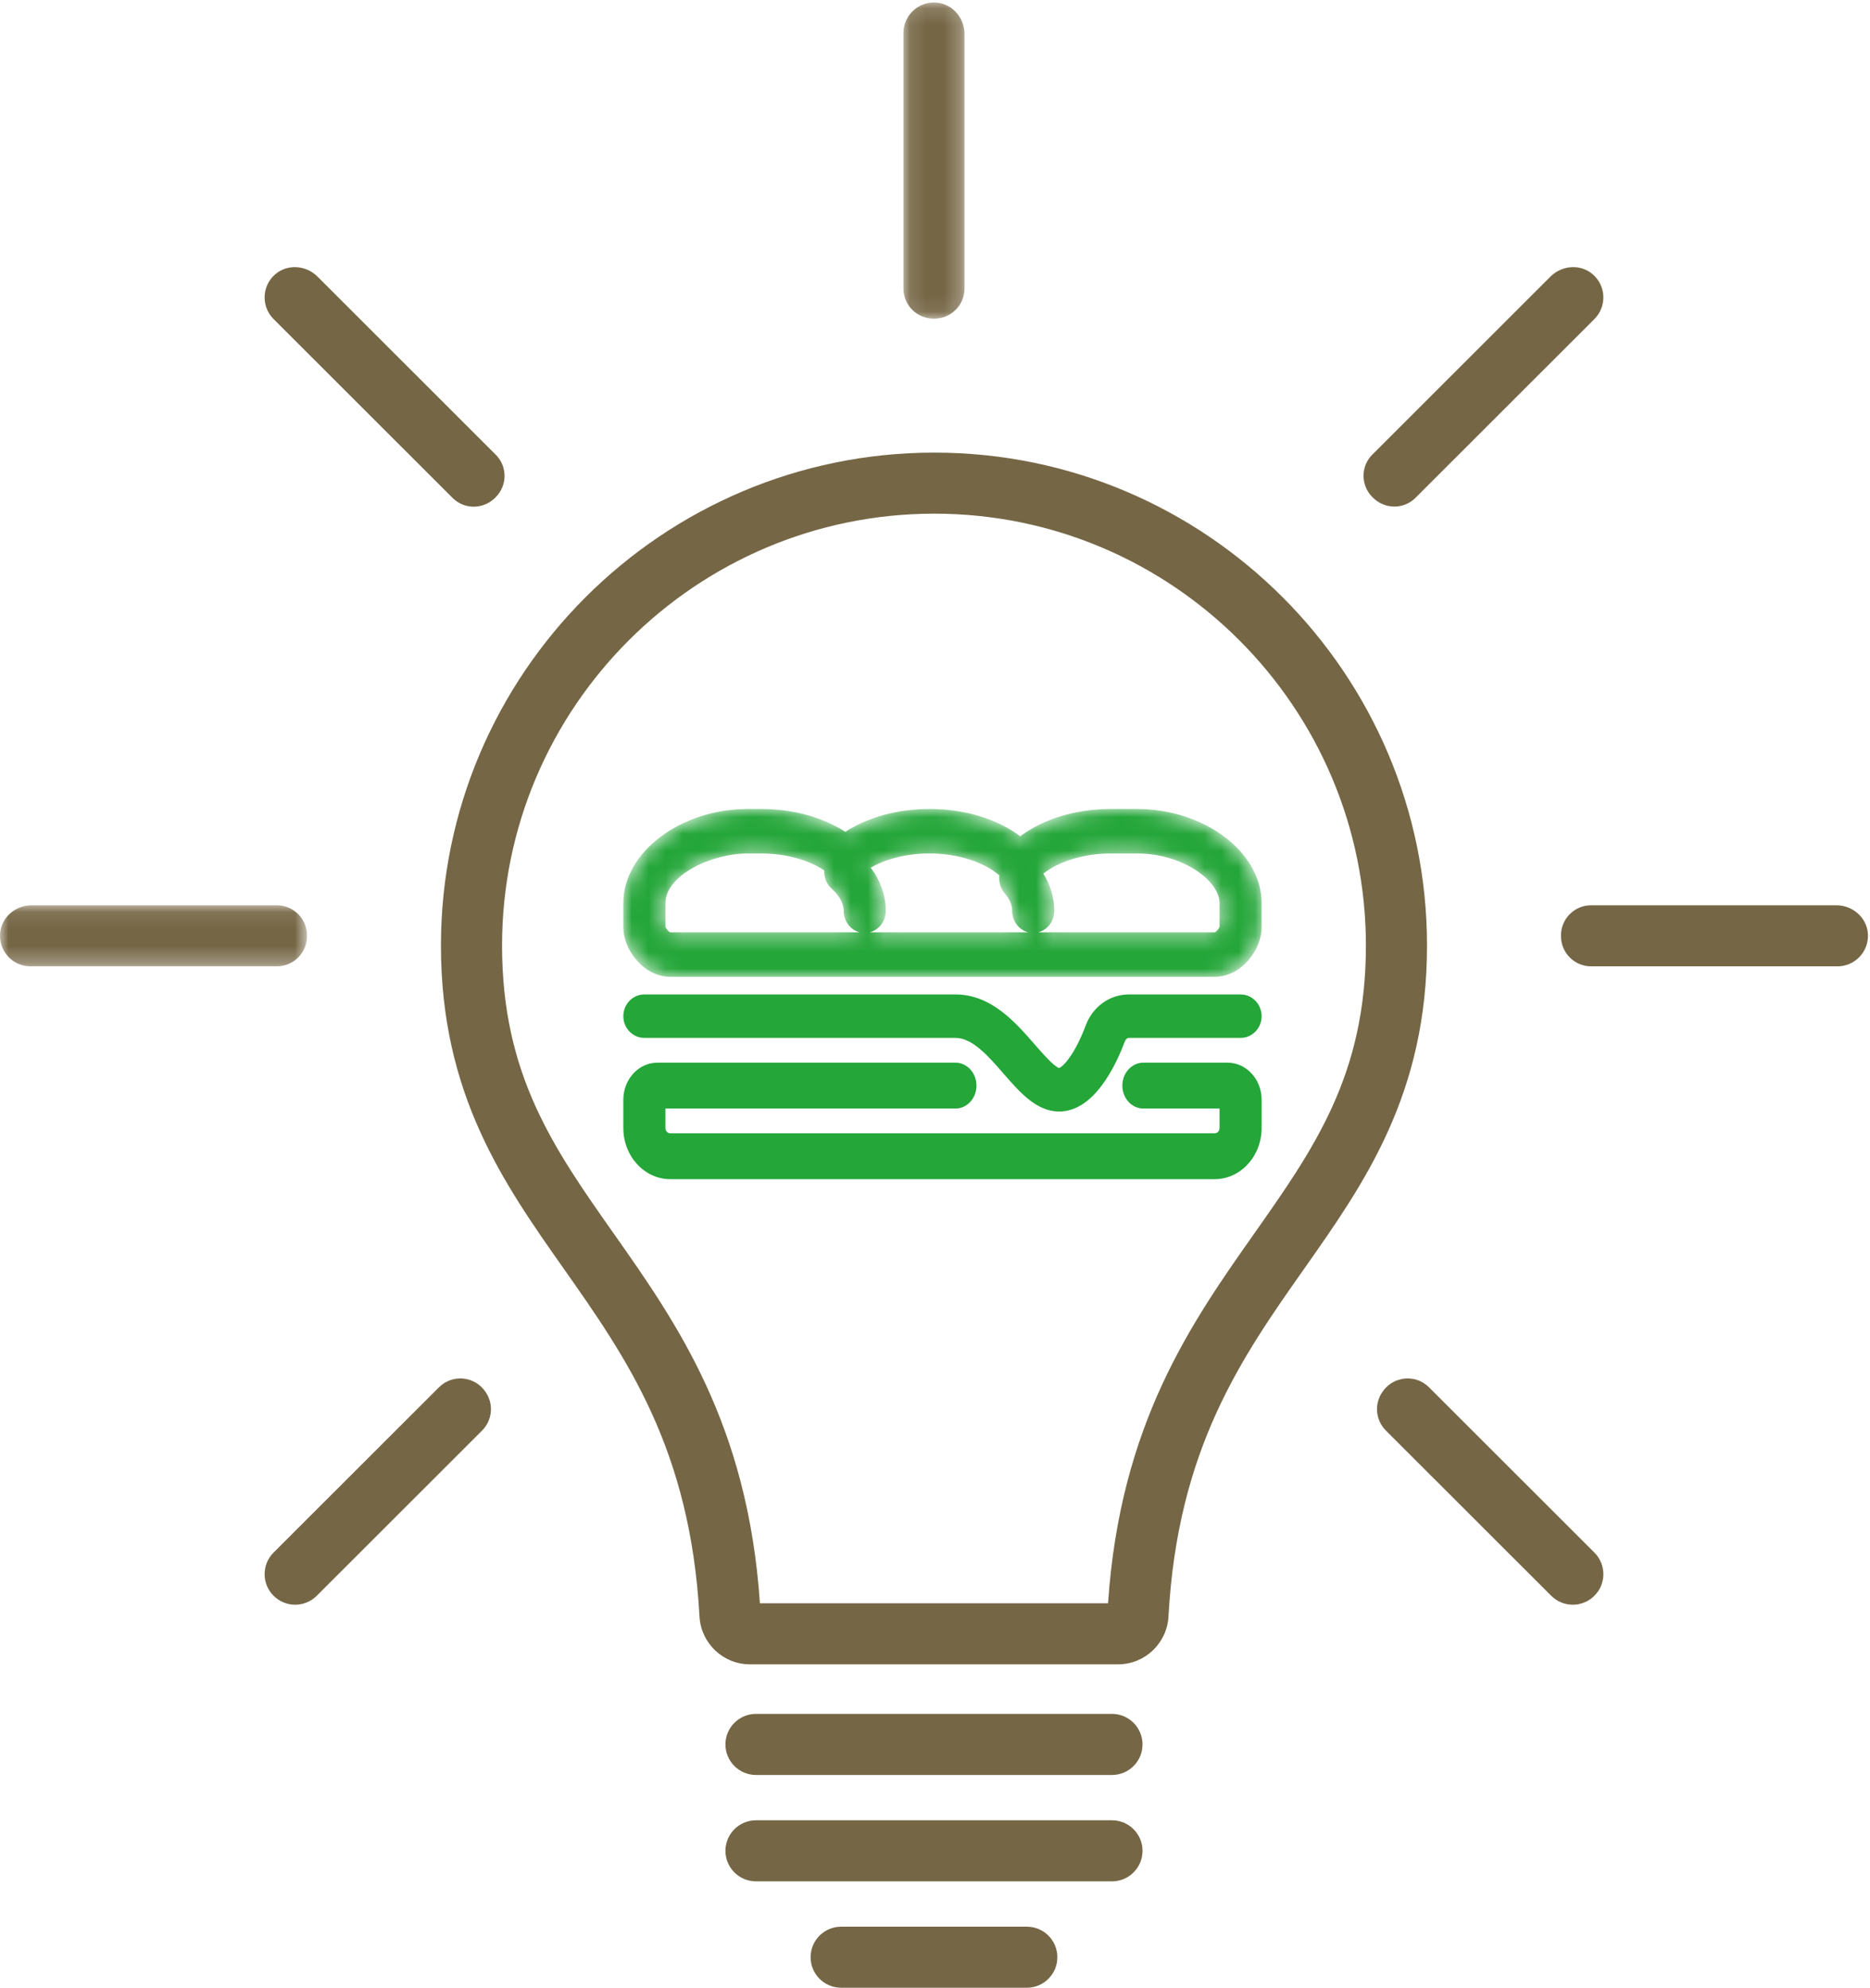
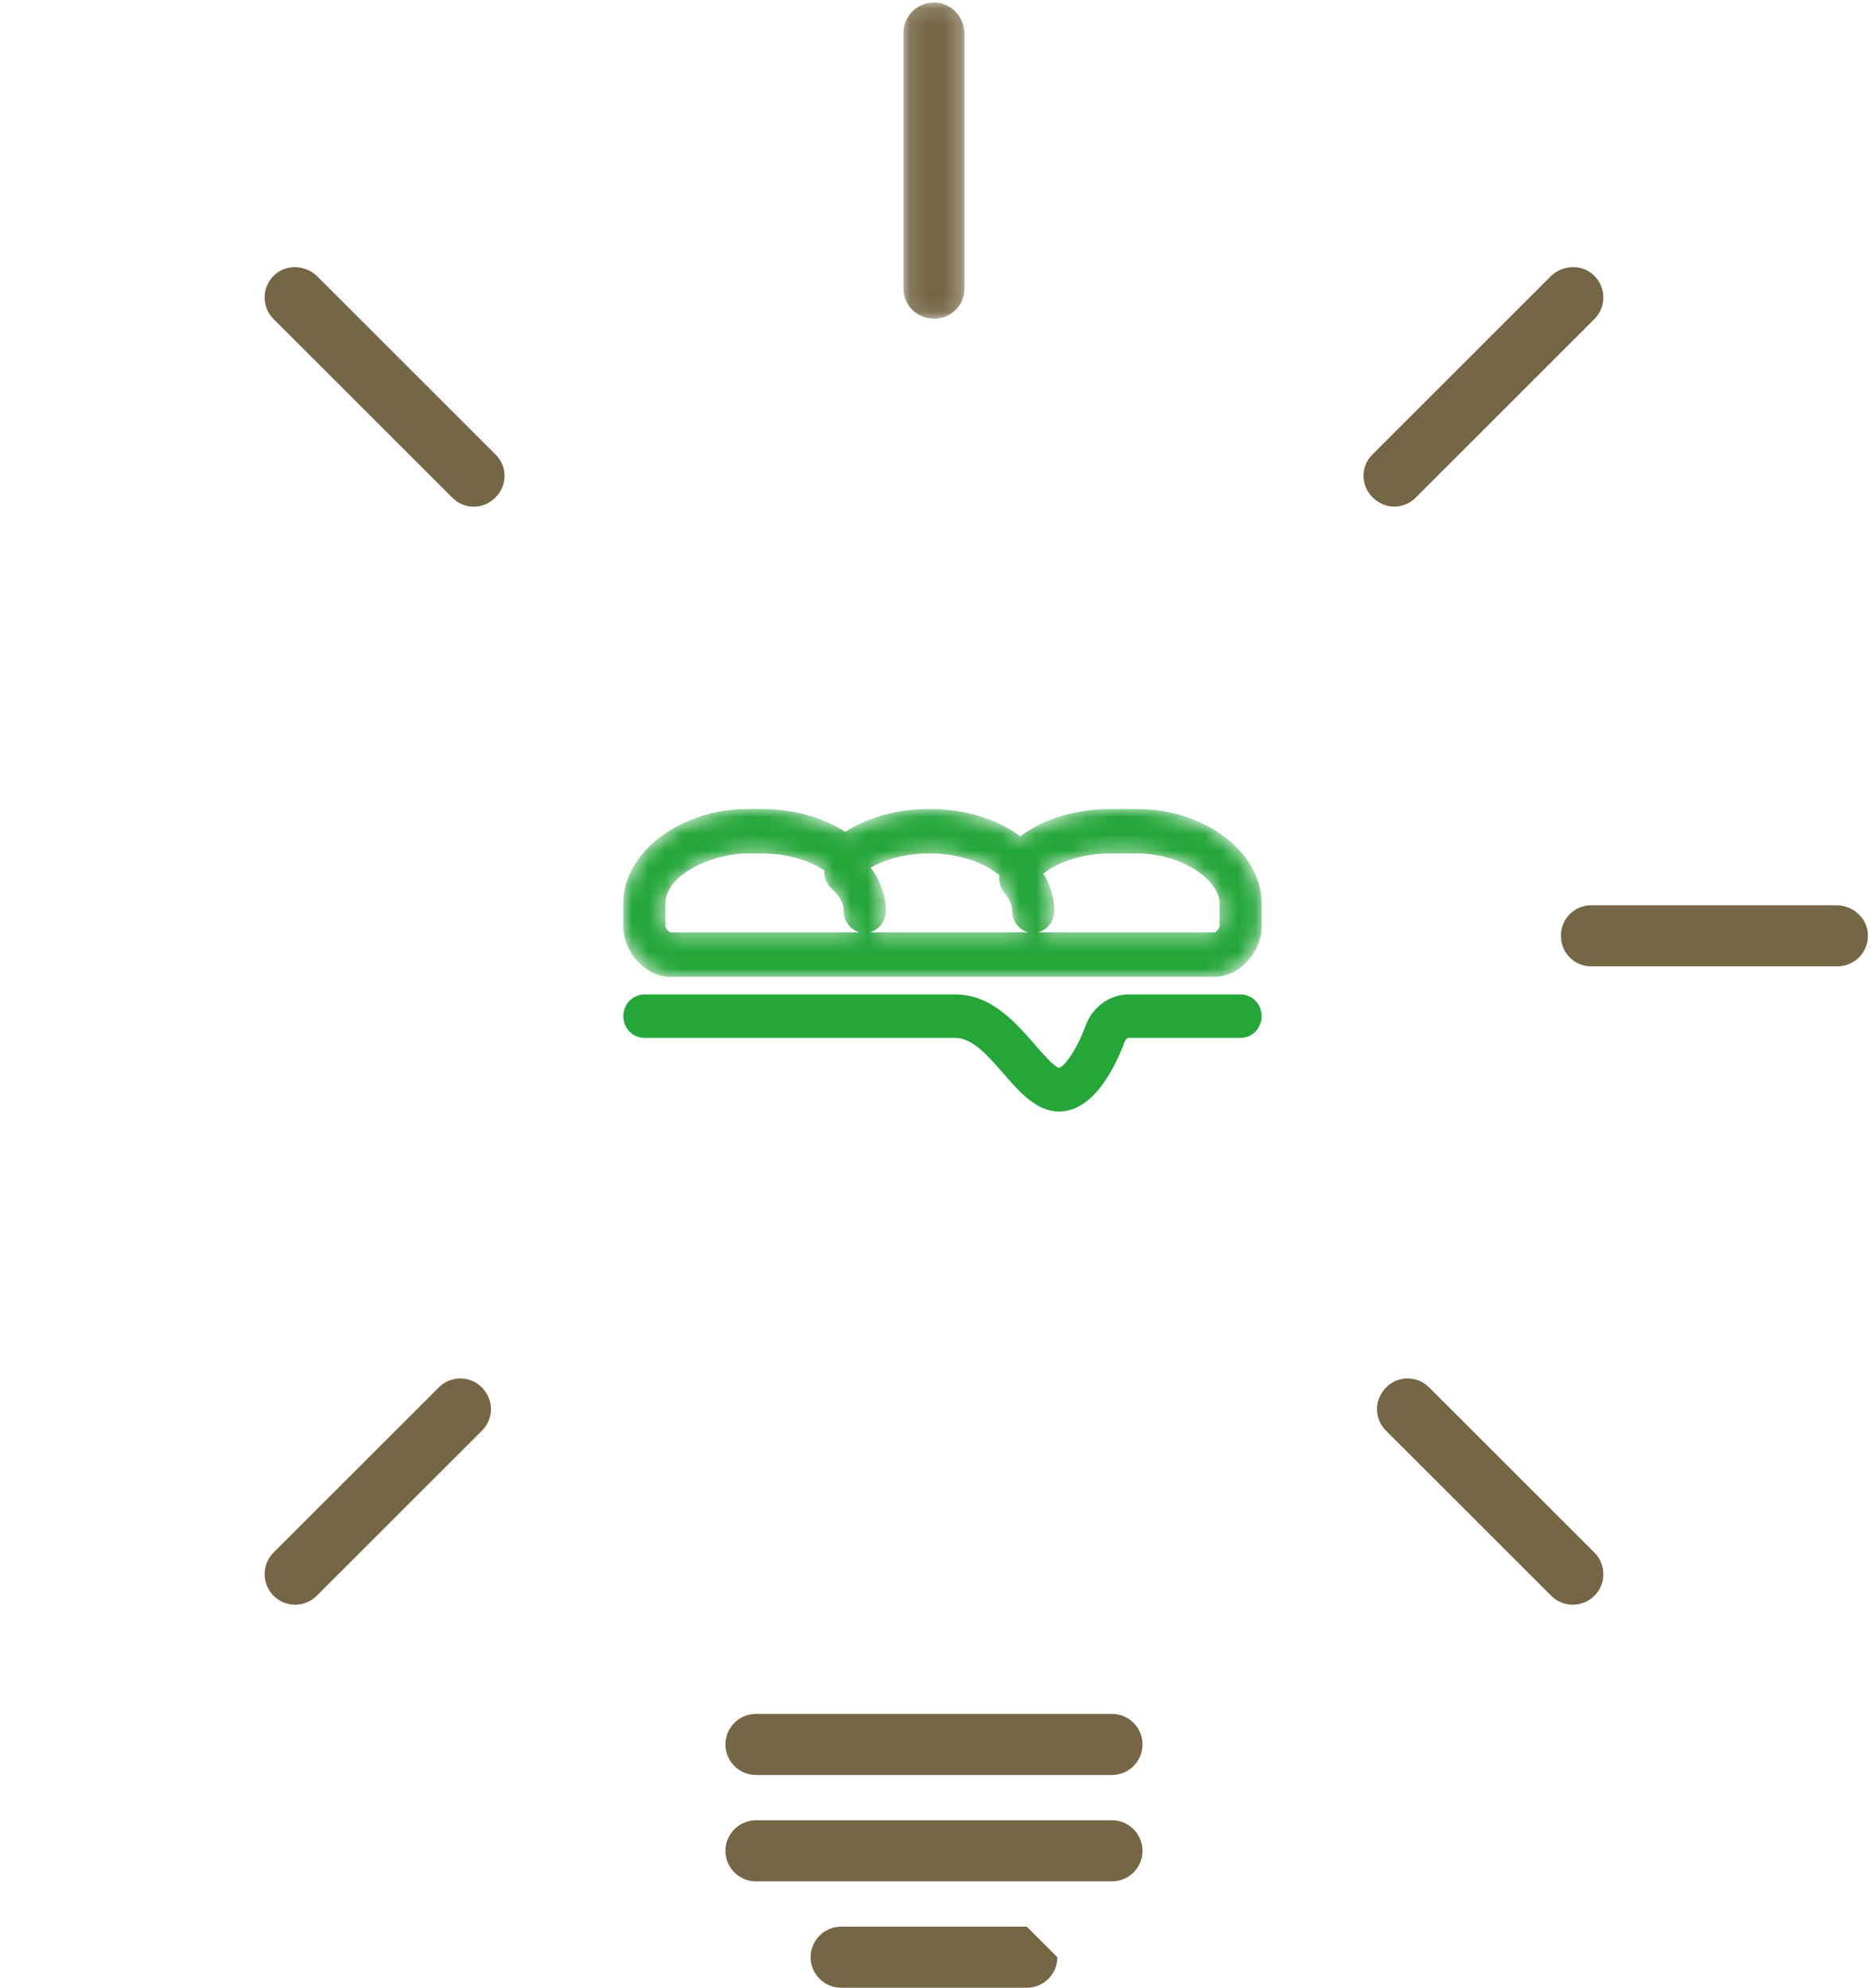
<svg xmlns="http://www.w3.org/2000/svg" xmlns:xlink="http://www.w3.org/1999/xlink" width="111px" height="118px" viewBox="0 0 111 118" version="1.1">
  <title>jsme_2</title>
  <defs>
    <polygon id="path-1" points="0.121 0.148 3.748 0.148 3.748 18.915 0.121 18.915" />
    <polygon id="path-3" points="0 0.088 18.222 0.088 18.222 3.713 0 3.713" />
    <path d="M29.806,0.009 C27.662,0.009 25.685,0.601 24.279,1.63 L24.279,1.63 C22.872,0.601 20.896,0.009 18.751,0.009 L18.751,0.009 C16.813,0.009 14.999,0.496 13.619,1.367 L13.619,1.367 C12.238,0.496 10.424,0.009 8.486,0.009 L8.486,0.009 L7.697,0.009 C3.578,0.009 0.098,2.57 0.098,5.602 L0.098,5.602 L0.098,7.025 C0.098,8.389 1.348,9.973 2.959,9.973 L2.959,9.973 L36.123,9.973 C37.734,9.973 38.984,8.389 38.984,7.025 L38.984,7.025 L38.984,5.602 C38.984,2.57 35.504,0.009 31.385,0.009 L31.385,0.009 L29.806,0.009 Z M26.35,6.051 C26.35,5.28 26.12,4.529 25.683,3.847 L25.683,3.847 C26.642,3.108 28.18,2.65 29.806,2.65 L29.806,2.65 L31.385,2.65 C34.174,2.65 36.42,4.265 36.42,5.602 L36.42,5.602 L36.42,6.994 C36.385,7.12 36.211,7.316 36.123,7.332 L36.123,7.332 L25.375,7.332 C25.934,7.19 26.35,6.671 26.35,6.051 L26.35,6.051 Z M16.085,6.051 C16.085,5.148 15.765,4.266 15.169,3.495 L15.169,3.495 C16.122,2.959 17.398,2.65 18.751,2.65 L18.751,2.65 C20.455,2.65 22.064,3.153 23.008,3.955 L23.008,3.955 C22.96,4.327 23.066,4.718 23.33,5.018 L23.33,5.018 C23.633,5.36 23.786,5.708 23.786,6.051 L23.786,6.051 C23.786,6.671 24.202,7.19 24.761,7.332 L24.761,7.332 L15.11,7.332 C15.669,7.19 16.085,6.672 16.085,6.051 L16.085,6.051 Z M2.662,6.994 L2.662,5.602 C2.662,3.967 5.416,2.65 7.697,2.65 L7.697,2.65 L8.486,2.65 C9.974,2.65 11.369,3.022 12.343,3.661 L12.343,3.661 C12.32,4.061 12.472,4.467 12.792,4.747 L12.792,4.747 C13.125,5.038 13.521,5.501 13.521,6.051 L13.521,6.051 C13.521,6.672 13.937,7.191 14.497,7.332 L14.497,7.332 L2.964,7.332 C2.871,7.316 2.697,7.12 2.662,6.994 L2.662,6.994 Z" id="path-5" />
    <path d="M31.78,0.07 C31.072,0.07 30.498,0.679 30.498,1.431 L30.498,1.431 C30.498,2.183 31.072,2.792 31.78,2.792 L31.78,2.792 L36.42,2.792 L36.42,3.947 C36.42,4.121 36.287,4.263 36.123,4.263 L36.123,4.263 L2.959,4.263 C2.795,4.263 2.662,4.121 2.662,3.947 L2.662,3.947 L2.662,2.792 L20.331,2.792 C21.038,2.792 21.612,2.183 21.612,1.431 L21.612,1.431 C21.612,0.679 21.038,0.07 20.331,0.07 L20.331,0.07 L2.169,0.07 C1.027,0.07 0.098,1.057 0.098,2.27 L0.098,2.27 L0.098,3.947 C0.098,5.622 1.382,6.985 2.959,6.985 L2.959,6.985 L36.123,6.985 C37.7,6.985 38.984,5.622 38.984,3.947 L38.984,3.947 L38.984,2.27 C38.984,1.057 38.054,0.07 36.912,0.07 L36.912,0.07 L31.78,0.07 Z" id="path-7" />
    <path d="M30.902,0.02 C29.73,0.02 28.696,0.742 28.267,1.859 L28.267,1.859 C27.6,3.596 26.888,4.31 26.645,4.387 L26.645,4.387 C26.336,4.306 25.611,3.494 25.174,3.005 L25.174,3.005 C23.987,1.675 22.51,0.02 20.331,0.02 L20.331,0.02 L1.38,0.02 C0.672,0.02 0.098,0.598 0.098,1.31 L0.098,1.31 C0.098,2.022 0.672,2.599 1.38,2.599 L1.38,2.599 L20.331,2.599 C21.367,2.599 22.333,3.681 23.267,4.728 L23.267,4.728 C24.25,5.83 25.267,6.968 26.647,6.968 L26.647,6.968 C28.74,6.968 30.058,4.35 30.658,2.789 L30.658,2.789 C30.702,2.673 30.798,2.599 30.902,2.599 L30.902,2.599 L37.702,2.599 C38.41,2.599 38.984,2.022 38.984,1.31 L38.984,1.31 C38.984,0.598 38.41,0.02 37.702,0.02 L37.702,0.02 L30.902,0.02 Z" id="path-9" />
    <path d="M28.946,0.024 C26.857,0.024 24.931,0.615 23.56,1.645 L23.56,1.645 C22.19,0.615 20.264,0.024 18.175,0.024 L18.175,0.024 C16.287,0.024 14.519,0.51 13.174,1.381 L13.174,1.381 C11.829,0.51 10.062,0.024 8.173,0.024 L8.173,0.024 L7.404,0.024 C3.391,0.024 0,2.585 0,5.616 L0,5.616 L0,7.04 C0,8.403 1.218,9.988 2.788,9.988 L2.788,9.988 L35.101,9.988 C36.671,9.988 37.888,8.403 37.888,7.04 L37.888,7.04 L37.888,5.616 C37.888,2.585 34.498,0.024 30.485,0.024 L30.485,0.024 L28.946,0.024 Z M25.579,6.066 C25.579,5.295 25.355,4.544 24.929,3.861 L24.929,3.861 C25.863,3.123 27.362,2.665 28.946,2.665 L28.946,2.665 L30.485,2.665 C33.202,2.665 35.391,4.279 35.391,5.616 L35.391,5.616 L35.391,7.008 C35.356,7.135 35.187,7.331 35.101,7.347 L35.101,7.347 L24.629,7.347 C25.174,7.205 25.579,6.686 25.579,6.066 L25.579,6.066 Z M15.577,6.066 C15.577,5.162 15.265,4.281 14.685,3.509 L14.685,3.509 C15.614,2.973 16.857,2.665 18.175,2.665 L18.175,2.665 C19.835,2.665 21.402,3.168 22.323,3.969 L22.323,3.969 C22.276,4.342 22.379,4.733 22.637,5.033 L22.637,5.033 C22.931,5.375 23.081,5.722 23.081,6.066 L23.081,6.066 C23.081,6.686 23.486,7.205 24.031,7.347 L24.031,7.347 L14.627,7.347 C15.172,7.205 15.577,6.686 15.577,6.066 L15.577,6.066 Z M2.498,7.008 L2.498,5.616 C2.498,3.982 5.182,2.665 7.404,2.665 L7.404,2.665 L8.173,2.665 C9.623,2.665 10.982,3.037 11.931,3.676 L11.931,3.676 C11.909,4.076 12.057,4.482 12.368,4.762 L12.368,4.762 C12.693,5.053 13.079,5.515 13.079,6.066 L13.079,6.066 C13.079,6.686 13.484,7.205 14.029,7.347 L14.029,7.347 L2.792,7.347 C2.702,7.331 2.532,7.135 2.498,7.008 L2.498,7.008 Z" id="path-11" />
-     <path d="M30.869,0.085 C30.18,0.085 29.621,0.694 29.621,1.446 L29.621,1.446 C29.621,2.198 30.18,2.807 30.869,2.807 L30.869,2.807 L35.391,2.807 L35.391,3.962 C35.391,4.136 35.261,4.278 35.101,4.278 L35.101,4.278 L2.788,4.278 C2.628,4.278 2.498,4.136 2.498,3.962 L2.498,3.962 L2.498,2.807 L19.714,2.807 C20.404,2.807 20.962,2.198 20.962,1.446 L20.962,1.446 C20.962,0.694 20.404,0.085 19.714,0.085 L19.714,0.085 L2.018,0.085 C0.905,0.085 0,1.072 0,2.285 L0,2.285 L0,3.962 C0,5.637 1.251,7 2.788,7 L2.788,7 L35.101,7 C36.638,7 37.888,5.637 37.888,3.962 L37.888,3.962 L37.888,2.285 C37.888,1.072 36.983,0.085 35.87,0.085 L35.87,0.085 L30.869,0.085 Z" id="path-13" />
    <path d="M30.014,0.034 C28.872,0.034 27.864,0.757 27.447,1.874 L27.447,1.874 C26.797,3.61 26.103,4.324 25.866,4.401 L25.866,4.401 C25.565,4.321 24.859,3.508 24.433,3.019 L24.433,3.019 C23.277,1.689 21.838,0.034 19.714,0.034 L19.714,0.034 L1.249,0.034 C0.559,0.034 0,0.612 0,1.324 L0,1.324 C0,2.036 0.559,2.613 1.249,2.613 L1.249,2.613 L19.714,2.613 C20.724,2.613 21.665,3.696 22.575,4.742 L22.575,4.742 C23.533,5.844 24.523,6.983 25.869,6.983 L25.869,6.983 C27.908,6.983 29.192,4.364 29.776,2.803 L29.776,2.803 C29.819,2.688 29.913,2.613 30.014,2.613 L30.014,2.613 L36.64,2.613 C37.329,2.613 37.888,2.036 37.888,1.324 L37.888,1.324 C37.888,0.612 37.329,0.034 36.64,0.034 L36.64,0.034 L30.014,0.034 Z" id="path-15" />
  </defs>
  <g id="jsme_2" stroke="none" stroke-width="1" fill="none" fill-rule="evenodd">
    <g id="Group-25">
-       <path d="M74.448,73.23 C70.714,78.535 66.491,84.536 65.772,95.176 L45.107,95.176 C44.388,84.536 40.165,78.535 36.431,73.23 C32.874,68.176 29.801,63.811 29.801,56.132 C29.801,41.995 41.313,30.493 55.462,30.493 C69.587,30.493 81.078,41.995 81.078,56.132 C81.078,63.811 78.005,68.176 74.448,73.23 M55.462,26.868 C39.313,26.868 26.174,39.996 26.174,56.132 C26.174,64.958 29.88,70.224 33.464,75.316 C37.157,80.564 40.977,85.99 41.521,95.96 C41.607,97.553 42.923,98.801 44.515,98.801 L66.364,98.801 C67.956,98.801 69.272,97.553 69.359,95.96 C69.902,85.99 73.722,80.564 77.415,75.316 C80.999,70.224 84.705,64.958 84.705,56.132 C84.705,39.996 71.587,26.868 55.462,26.868" id="Fill-1" fill="#756645" />
      <path d="M66.004,101.743 L44.875,101.743 C43.873,101.743 43.061,102.555 43.061,103.556 C43.061,104.557 43.873,105.369 44.875,105.369 L66.004,105.369 C67.006,105.369 67.818,104.557 67.818,103.556 C67.818,102.555 67.006,101.743 66.004,101.743" id="Fill-3" fill="#756645" />
      <path d="M66.004,108.059 L44.875,108.059 C43.873,108.059 43.061,108.871 43.061,109.872 C43.061,110.873 43.873,111.684 44.875,111.684 L66.004,111.684 C67.006,111.684 67.818,110.873 67.818,109.872 C67.818,108.871 67.006,108.059 66.004,108.059" id="Fill-5" fill="#756645" />
-       <path d="M60.949,114.375 L49.93,114.375 C48.928,114.375 48.116,115.186 48.116,116.187 C48.116,117.189 48.928,118 49.93,118 L60.949,118 C61.951,118 62.763,117.189 62.763,116.187 C62.763,115.186 61.951,114.375 60.949,114.375" id="Fill-7" fill="#756645" />
+       <path d="M60.949,114.375 L49.93,114.375 C48.928,114.375 48.116,115.186 48.116,116.187 C48.116,117.189 48.928,118 49.93,118 L60.949,118 C61.951,118 62.763,117.189 62.763,116.187 " id="Fill-7" fill="#756645" />
      <path d="M110.875,55.433 C110.813,54.469 109.969,53.741 109.003,53.741 L94.448,53.741 C93.449,53.741 92.643,54.557 92.657,55.555 C92.657,55.57 92.658,55.586 92.658,55.601 C92.671,56.58 93.469,57.366 94.448,57.366 L109.065,57.366 C110.107,57.366 110.943,56.488 110.875,55.433" id="Fill-9" fill="#756645" />
      <path d="M81.507,29.554 C82.208,30.242 83.328,30.246 84.022,29.552 L94.641,18.939 C95.378,18.203 95.348,16.991 94.553,16.293 C93.827,15.656 92.715,15.737 92.032,16.42 L81.457,26.989 C80.752,27.693 80.768,28.831 81.48,29.528 C81.489,29.537 81.498,29.546 81.507,29.554" id="Fill-11" fill="#756645" />
      <g id="Group-15" transform="translate(53.505, 0)">
        <mask id="mask-2" fill="white">
          <use xlink:href="#path-1" />
        </mask>
        <g id="Clip-14" />
        <path d="M1.912,18.915 C1.928,18.915 1.943,18.915 1.958,18.915 C2.946,18.915 3.748,18.115 3.748,17.127 L3.748,2.023 C3.748,1.057 3.019,0.214 2.055,0.152 C0.999,0.084 0.121,0.92 0.121,1.961 L0.121,17.127 C0.121,18.116 0.923,18.916 1.912,18.915" id="Fill-13" fill="#756645" mask="url(#mask-2)" />
      </g>
      <path d="M26.864,29.559 C27.558,30.253 28.677,30.249 29.378,29.562 C29.387,29.553 29.396,29.544 29.406,29.535 C30.118,28.839 30.134,27.7 29.429,26.996 L18.847,16.42 C18.164,15.737 17.052,15.656 16.326,16.293 C15.531,16.991 15.501,18.203 16.238,18.939 L26.864,29.559 Z" id="Fill-16" fill="#756645" />
      <g id="Group-20" transform="translate(0, 53.653)">
        <mask id="mask-4" fill="white">
          <use xlink:href="#path-3" />
        </mask>
        <g id="Clip-19" />
-         <path d="M18.221,1.948 C18.222,1.933 18.222,1.918 18.222,1.902 C18.236,0.904 17.43,0.088 16.431,0.088 L1.876,0.088 C0.91,0.088 0.066,0.816 0.004,1.78 C-0.064,2.836 0.772,3.713 1.814,3.713 L16.431,3.713 C17.41,3.713 18.208,2.927 18.221,1.948" id="Fill-18" fill="#756645" mask="url(#mask-4)" />
      </g>
      <path d="M28.821,82.631 C28.193,81.687 26.857,81.554 26.055,82.356 L16.238,92.167 C15.53,92.875 15.53,94.023 16.238,94.73 C16.592,95.084 17.056,95.261 17.52,95.261 C17.985,95.261 18.449,95.084 18.803,94.73 L28.615,84.924 C29.22,84.32 29.315,83.374 28.842,82.662 C28.835,82.651 28.828,82.641 28.821,82.631" id="Fill-21" fill="#756645" />
      <path d="M84.824,82.356 C84.022,81.554 82.686,81.687 82.058,82.631 C82.051,82.641 82.044,82.651 82.037,82.662 C81.564,83.374 81.659,84.32 82.264,84.924 L92.076,94.73 C92.43,95.084 92.894,95.261 93.359,95.261 C93.823,95.261 94.287,95.084 94.641,94.73 C95.35,94.023 95.35,92.875 94.641,92.167 L84.824,82.356 Z" id="Fill-23" fill="#756645" />
    </g>
    <g id="Group-28" transform="translate(36, 46)">
      <mask id="mask-6" fill="white">
        <use xlink:href="#path-5" />
      </mask>
      <g id="Clip-27" />
      <path d="M29.806,0.009 C27.662,0.009 25.685,0.601 24.279,1.63 L24.279,1.63 C22.872,0.601 20.896,0.009 18.751,0.009 L18.751,0.009 C16.813,0.009 14.999,0.496 13.619,1.367 L13.619,1.367 C12.238,0.496 10.424,0.009 8.486,0.009 L8.486,0.009 L7.697,0.009 C3.578,0.009 0.098,2.57 0.098,5.602 L0.098,5.602 L0.098,7.025 C0.098,8.389 1.348,9.973 2.959,9.973 L2.959,9.973 L36.123,9.973 C37.734,9.973 38.984,8.389 38.984,7.025 L38.984,7.025 L38.984,5.602 C38.984,2.57 35.504,0.009 31.385,0.009 L31.385,0.009 L29.806,0.009 Z M26.35,6.051 C26.35,5.28 26.12,4.529 25.683,3.847 L25.683,3.847 C26.642,3.108 28.18,2.65 29.806,2.65 L29.806,2.65 L31.385,2.65 C34.174,2.65 36.42,4.265 36.42,5.602 L36.42,5.602 L36.42,6.994 C36.385,7.12 36.211,7.316 36.123,7.332 L36.123,7.332 L25.375,7.332 C25.934,7.19 26.35,6.671 26.35,6.051 L26.35,6.051 Z M16.085,6.051 C16.085,5.148 15.765,4.266 15.169,3.495 L15.169,3.495 C16.122,2.959 17.398,2.65 18.751,2.65 L18.751,2.65 C20.455,2.65 22.064,3.153 23.008,3.955 L23.008,3.955 C22.96,4.327 23.066,4.718 23.33,5.018 L23.33,5.018 C23.633,5.36 23.786,5.708 23.786,6.051 L23.786,6.051 C23.786,6.671 24.202,7.19 24.761,7.332 L24.761,7.332 L15.11,7.332 C15.669,7.19 16.085,6.672 16.085,6.051 L16.085,6.051 Z M2.662,6.994 L2.662,5.602 C2.662,3.967 5.416,2.65 7.697,2.65 L7.697,2.65 L8.486,2.65 C9.974,2.65 11.369,3.022 12.343,3.661 L12.343,3.661 C12.32,4.061 12.472,4.467 12.792,4.747 L12.792,4.747 C13.125,5.038 13.521,5.501 13.521,6.051 L13.521,6.051 C13.521,6.672 13.937,7.191 14.497,7.332 L14.497,7.332 L2.964,7.332 C2.871,7.316 2.697,7.12 2.662,6.994 L2.662,6.994 Z" id="Fill-26" mask="url(#mask-6)" />
    </g>
    <g id="Group-31" transform="translate(36, 62)">
      <mask id="mask-8" fill="white">
        <use xlink:href="#path-7" />
      </mask>
      <g id="Clip-30" />
      <path d="M31.78,0.07 C31.072,0.07 30.498,0.679 30.498,1.431 L30.498,1.431 C30.498,2.183 31.072,2.792 31.78,2.792 L31.78,2.792 L36.42,2.792 L36.42,3.947 C36.42,4.121 36.287,4.263 36.123,4.263 L36.123,4.263 L2.959,4.263 C2.795,4.263 2.662,4.121 2.662,3.947 L2.662,3.947 L2.662,2.792 L20.331,2.792 C21.038,2.792 21.612,2.183 21.612,1.431 L21.612,1.431 C21.612,0.679 21.038,0.07 20.331,0.07 L20.331,0.07 L2.169,0.07 C1.027,0.07 0.098,1.057 0.098,2.27 L0.098,2.27 L0.098,3.947 C0.098,5.622 1.382,6.985 2.959,6.985 L2.959,6.985 L36.123,6.985 C37.7,6.985 38.984,5.622 38.984,3.947 L38.984,3.947 L38.984,2.27 C38.984,1.057 38.054,0.07 36.912,0.07 L36.912,0.07 L31.78,0.07 Z" id="Fill-29" mask="url(#mask-8)" />
    </g>
    <g id="Group-34" transform="translate(36, 57)">
      <mask id="mask-10" fill="white">
        <use xlink:href="#path-9" />
      </mask>
      <g id="Clip-33" />
      <path d="M30.902,0.02 C29.73,0.02 28.696,0.742 28.267,1.859 L28.267,1.859 C27.6,3.596 26.888,4.31 26.645,4.387 L26.645,4.387 C26.336,4.306 25.611,3.494 25.174,3.005 L25.174,3.005 C23.987,1.675 22.51,0.02 20.331,0.02 L20.331,0.02 L1.38,0.02 C0.672,0.02 0.098,0.598 0.098,1.31 L0.098,1.31 C0.098,2.022 0.672,2.599 1.38,2.599 L1.38,2.599 L20.331,2.599 C21.367,2.599 22.333,3.681 23.267,4.728 L23.267,4.728 C24.25,5.83 25.267,6.968 26.647,6.968 L26.647,6.968 C28.74,6.968 30.058,4.35 30.658,2.789 L30.658,2.789 C30.702,2.673 30.798,2.599 30.902,2.599 L30.902,2.599 L37.702,2.599 C38.41,2.599 38.984,2.022 38.984,1.31 L38.984,1.31 C38.984,0.598 38.41,0.02 37.702,0.02 L37.702,0.02 L30.902,0.02 Z" id="Fill-32" mask="url(#mask-10)" />
    </g>
    <g id="Group-10" transform="translate(37, 48)">
      <g id="Group-3">
        <mask id="mask-12" fill="white">
          <use xlink:href="#path-11" />
        </mask>
        <g id="Clip-2" />
        <path d="M28.946,0.024 C26.857,0.024 24.931,0.615 23.56,1.645 L23.56,1.645 C22.19,0.615 20.264,0.024 18.175,0.024 L18.175,0.024 C16.287,0.024 14.519,0.51 13.174,1.381 L13.174,1.381 C11.829,0.51 10.062,0.024 8.173,0.024 L8.173,0.024 L7.404,0.024 C3.391,0.024 0,2.585 0,5.616 L0,5.616 L0,7.04 C0,8.403 1.218,9.988 2.788,9.988 L2.788,9.988 L35.101,9.988 C36.671,9.988 37.888,8.403 37.888,7.04 L37.888,7.04 L37.888,5.616 C37.888,2.585 34.498,0.024 30.485,0.024 L30.485,0.024 L28.946,0.024 Z M25.579,6.066 C25.579,5.295 25.355,4.544 24.929,3.861 L24.929,3.861 C25.863,3.123 27.362,2.665 28.946,2.665 L28.946,2.665 L30.485,2.665 C33.202,2.665 35.391,4.279 35.391,5.616 L35.391,5.616 L35.391,7.008 C35.356,7.135 35.187,7.331 35.101,7.347 L35.101,7.347 L24.629,7.347 C25.174,7.205 25.579,6.686 25.579,6.066 L25.579,6.066 Z M15.577,6.066 C15.577,5.162 15.265,4.281 14.685,3.509 L14.685,3.509 C15.614,2.973 16.857,2.665 18.175,2.665 L18.175,2.665 C19.835,2.665 21.402,3.168 22.323,3.969 L22.323,3.969 C22.276,4.342 22.379,4.733 22.637,5.033 L22.637,5.033 C22.931,5.375 23.081,5.722 23.081,6.066 L23.081,6.066 C23.081,6.686 23.486,7.205 24.031,7.347 L24.031,7.347 L14.627,7.347 C15.172,7.205 15.577,6.686 15.577,6.066 L15.577,6.066 Z M2.498,7.008 L2.498,5.616 C2.498,3.982 5.182,2.665 7.404,2.665 L7.404,2.665 L8.173,2.665 C9.623,2.665 10.982,3.037 11.931,3.676 L11.931,3.676 C11.909,4.076 12.057,4.482 12.368,4.762 L12.368,4.762 C12.693,5.053 13.079,5.515 13.079,6.066 L13.079,6.066 C13.079,6.686 13.484,7.205 14.029,7.347 L14.029,7.347 L2.792,7.347 C2.702,7.331 2.532,7.135 2.498,7.008 L2.498,7.008 Z" id="Fill-1" fill="#24A639" mask="url(#mask-12)" />
      </g>
      <g id="Group-6" transform="translate(0, 15)">
        <mask id="mask-14" fill="white">
          <use xlink:href="#path-13" />
        </mask>
        <use id="Clip-5" fill="#24A639" xlink:href="#path-13" />
      </g>
      <g id="Group-9" transform="translate(0, 11)">
        <mask id="mask-16" fill="white">
          <use xlink:href="#path-15" />
        </mask>
        <use id="Clip-8" fill="#24A639" xlink:href="#path-15" />
      </g>
    </g>
  </g>
</svg>